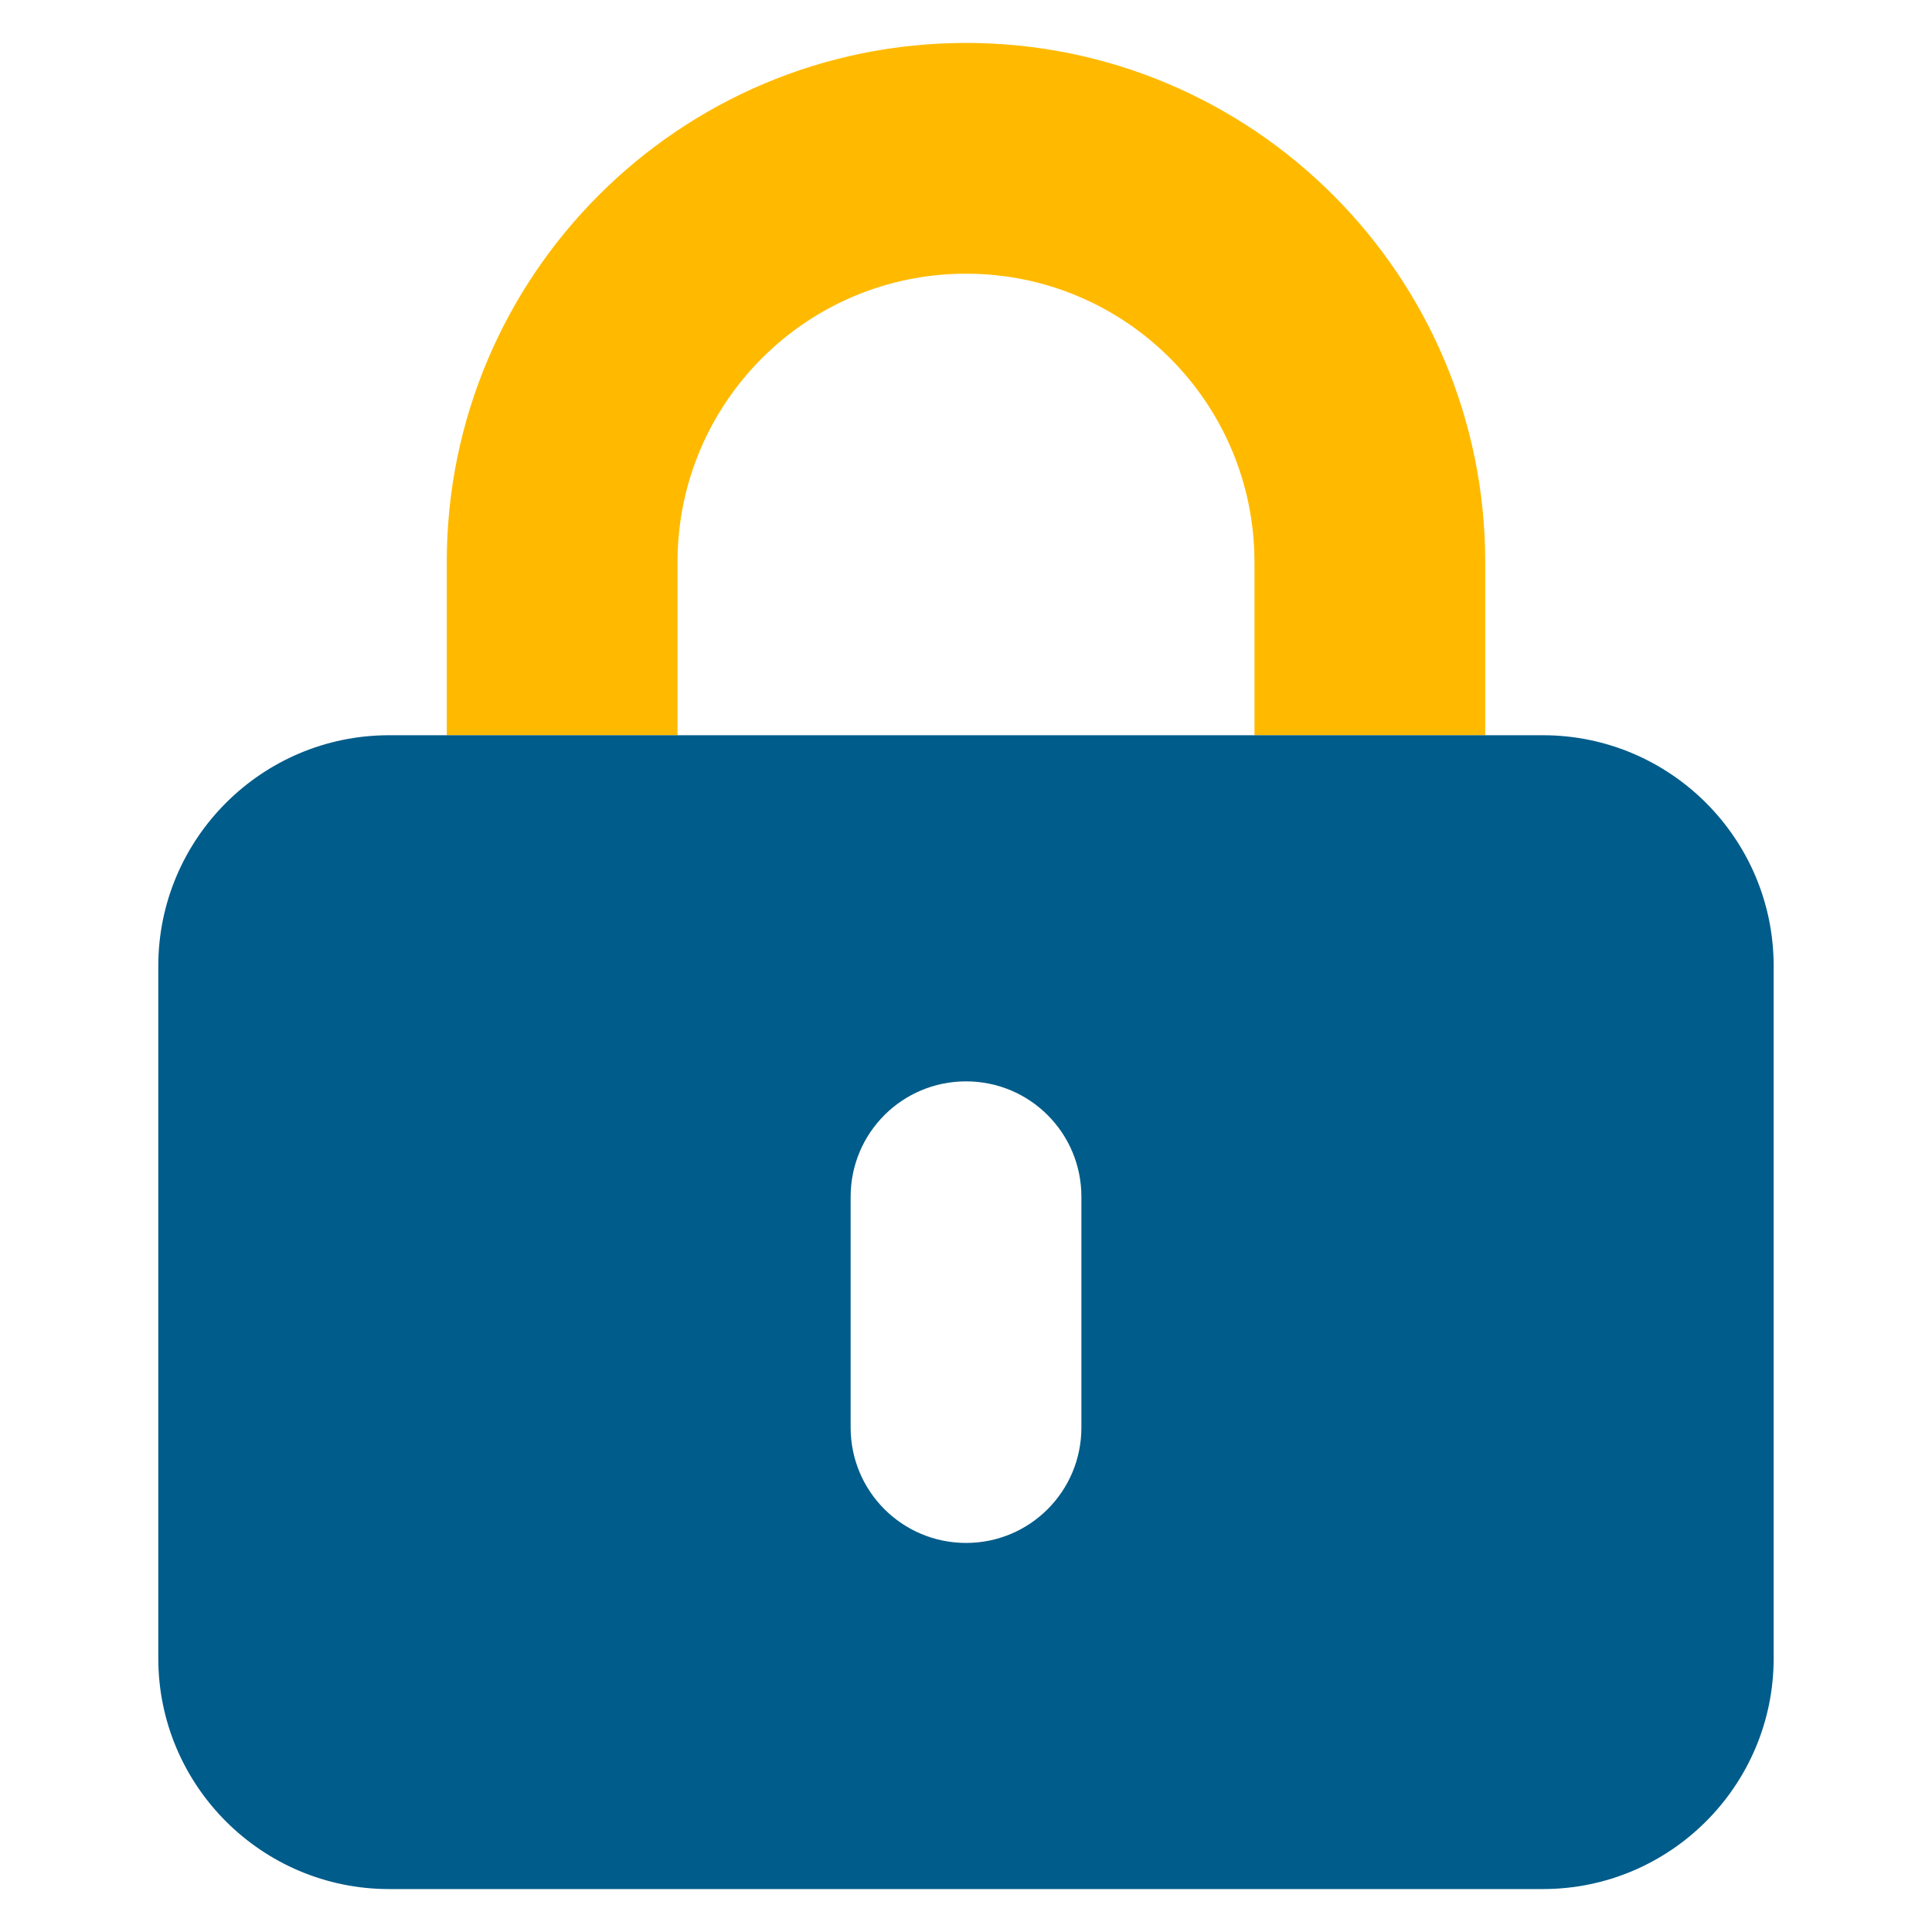
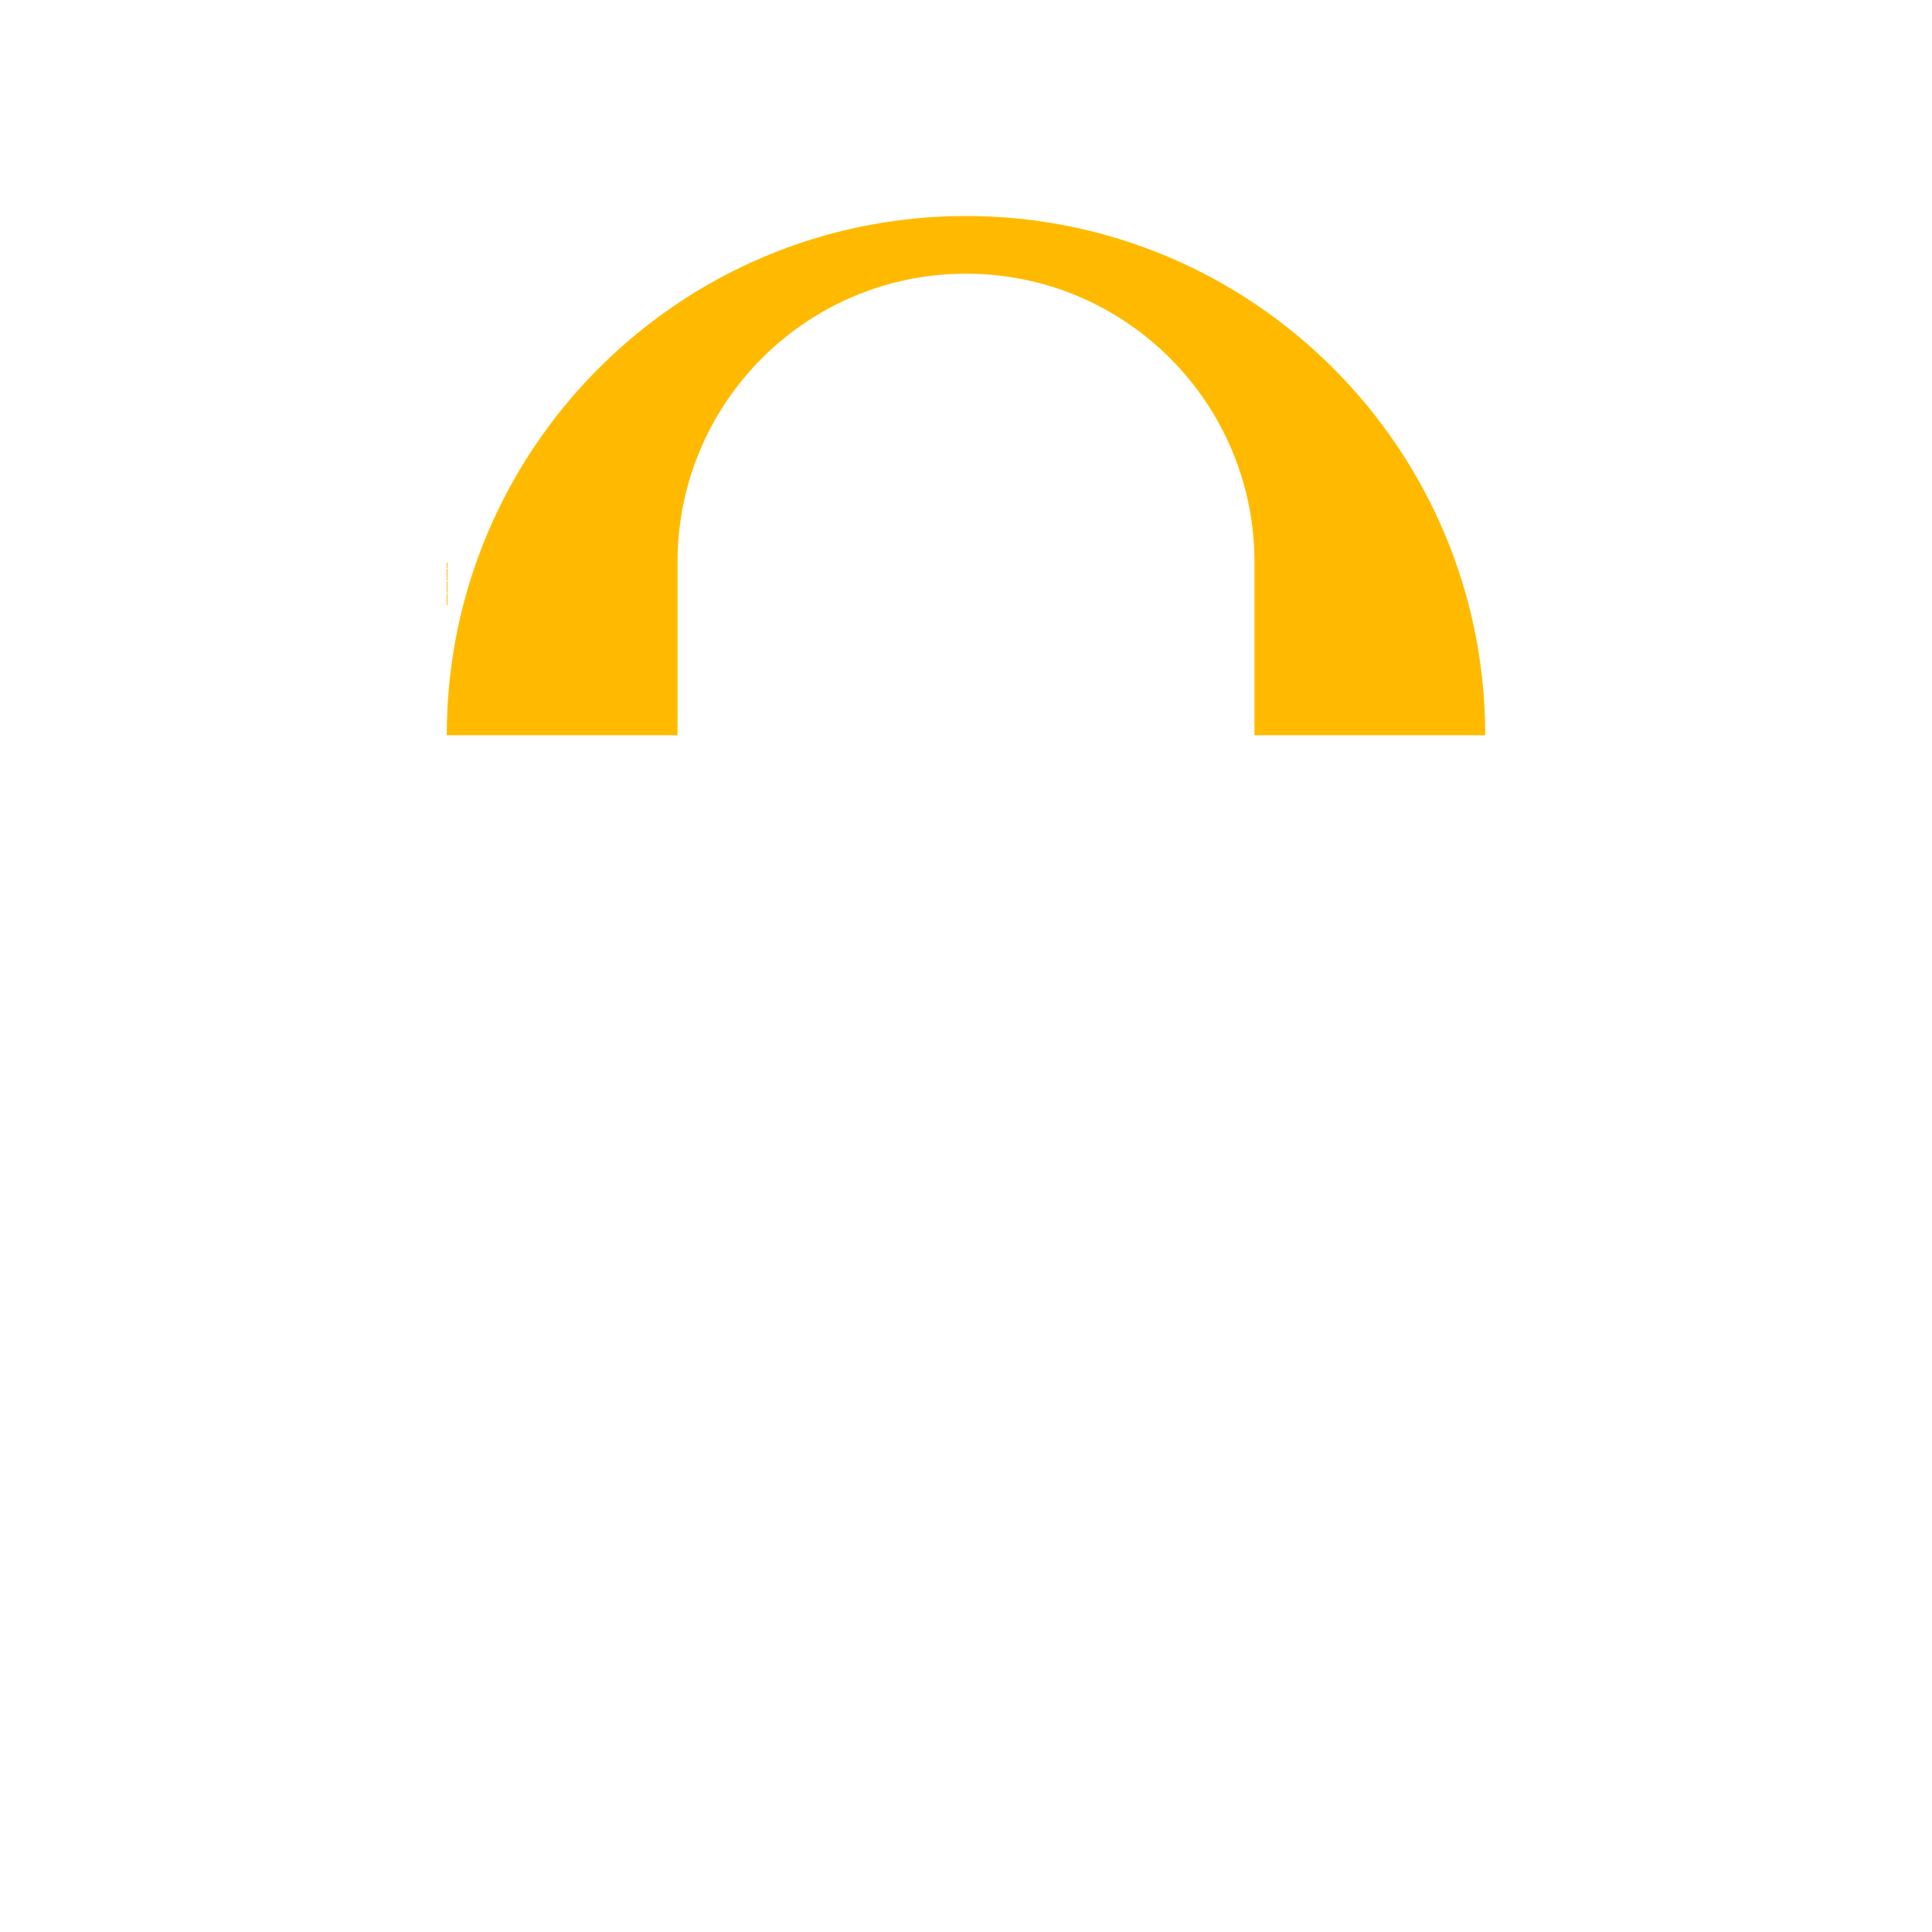
<svg xmlns="http://www.w3.org/2000/svg" width="100%" height="100%" viewBox="0 0 45 45" version="1.1" xml:space="preserve" style="fill-rule:evenodd;clip-rule:evenodd;stroke-linejoin:round;stroke-miterlimit:2;">
  <g>
-     <path d="M10.406,13.094l0,4.031l5.375,0l0,-4.031c0,-3.712 3.007,-6.719 6.719,-6.719c3.712,-0 6.719,3.007 6.719,6.719l-0,4.031l5.375,0l-0,-4.031c-0,-6.677 -5.417,-12.094 -12.094,-12.094c-6.677,-0 -12.094,5.417 -12.094,12.094Z" style="fill:url(#_Linear1);fill-rule:nonzero;" />
-     <path d="M9.063,17.125c-2.965,0 -5.376,2.41 -5.376,5.375l0,16.125c0,2.965 2.411,5.375 5.376,5.375l26.874,0c2.965,0 5.375,-2.41 5.375,-5.375l0,-16.125c0,-2.965 -2.41,-5.375 -5.375,-5.375l-26.875,0Zm16.125,10.75l0,5.375c0,1.487 -1.2,2.688 -2.687,2.688c-1.487,-0.001 -2.688,-1.201 -2.688,-2.688l0,-5.375c0,-1.487 1.201,-2.688 2.688,-2.688c1.487,0 2.687,1.201 2.687,2.688Z" style="fill:#005c8a;fill-rule:nonzero;" />
+     <path d="M10.406,13.094l0,4.031l5.375,0l0,-4.031c0,-3.712 3.007,-6.719 6.719,-6.719c3.712,-0 6.719,3.007 6.719,6.719l-0,4.031l5.375,0c-0,-6.677 -5.417,-12.094 -12.094,-12.094c-6.677,-0 -12.094,5.417 -12.094,12.094Z" style="fill:url(#_Linear1);fill-rule:nonzero;" />
  </g>
  <defs>
    <linearGradient id="_Linear1" x1="0" y1="0" x2="1" y2="0" gradientUnits="userSpaceOnUse" gradientTransform="matrix(24.188,0,0,16.125,10.406,9.062)">
      <stop offset="0" style="stop-color:#ffba00;stop-opacity:1" />
      <stop offset="1" style="stop-color:#ffba00;stop-opacity:1" />
    </linearGradient>
  </defs>
</svg>